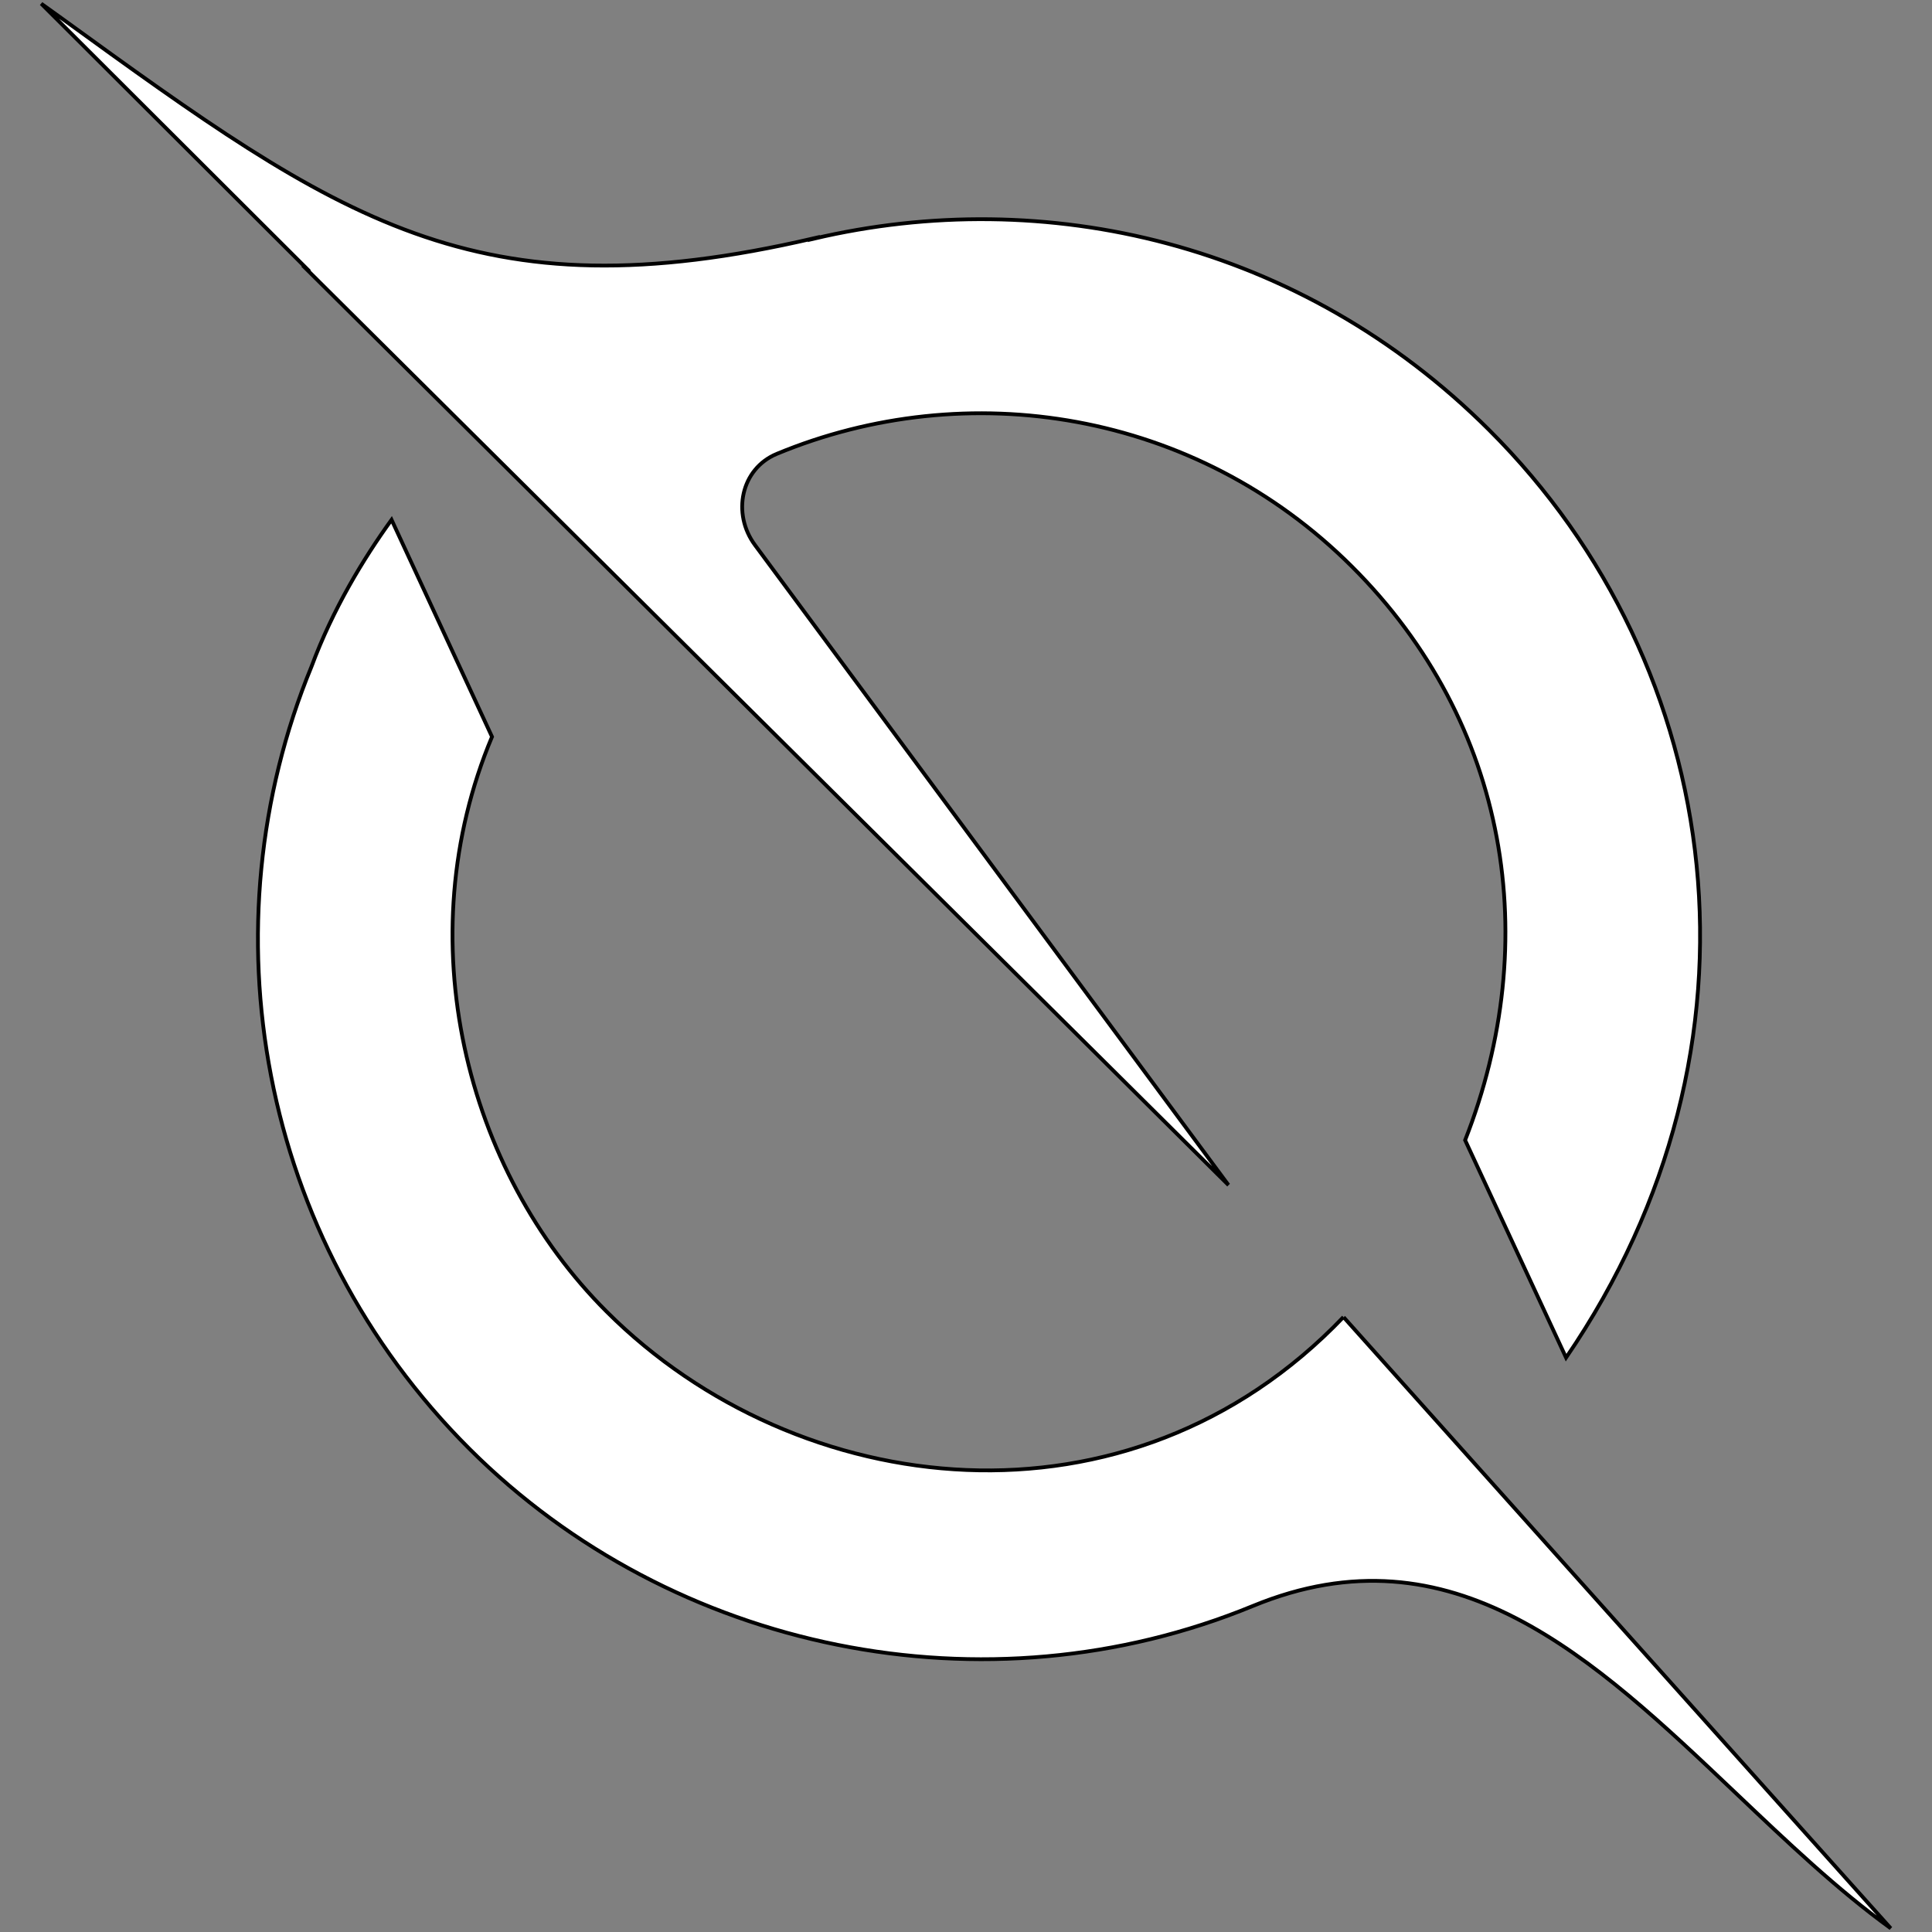
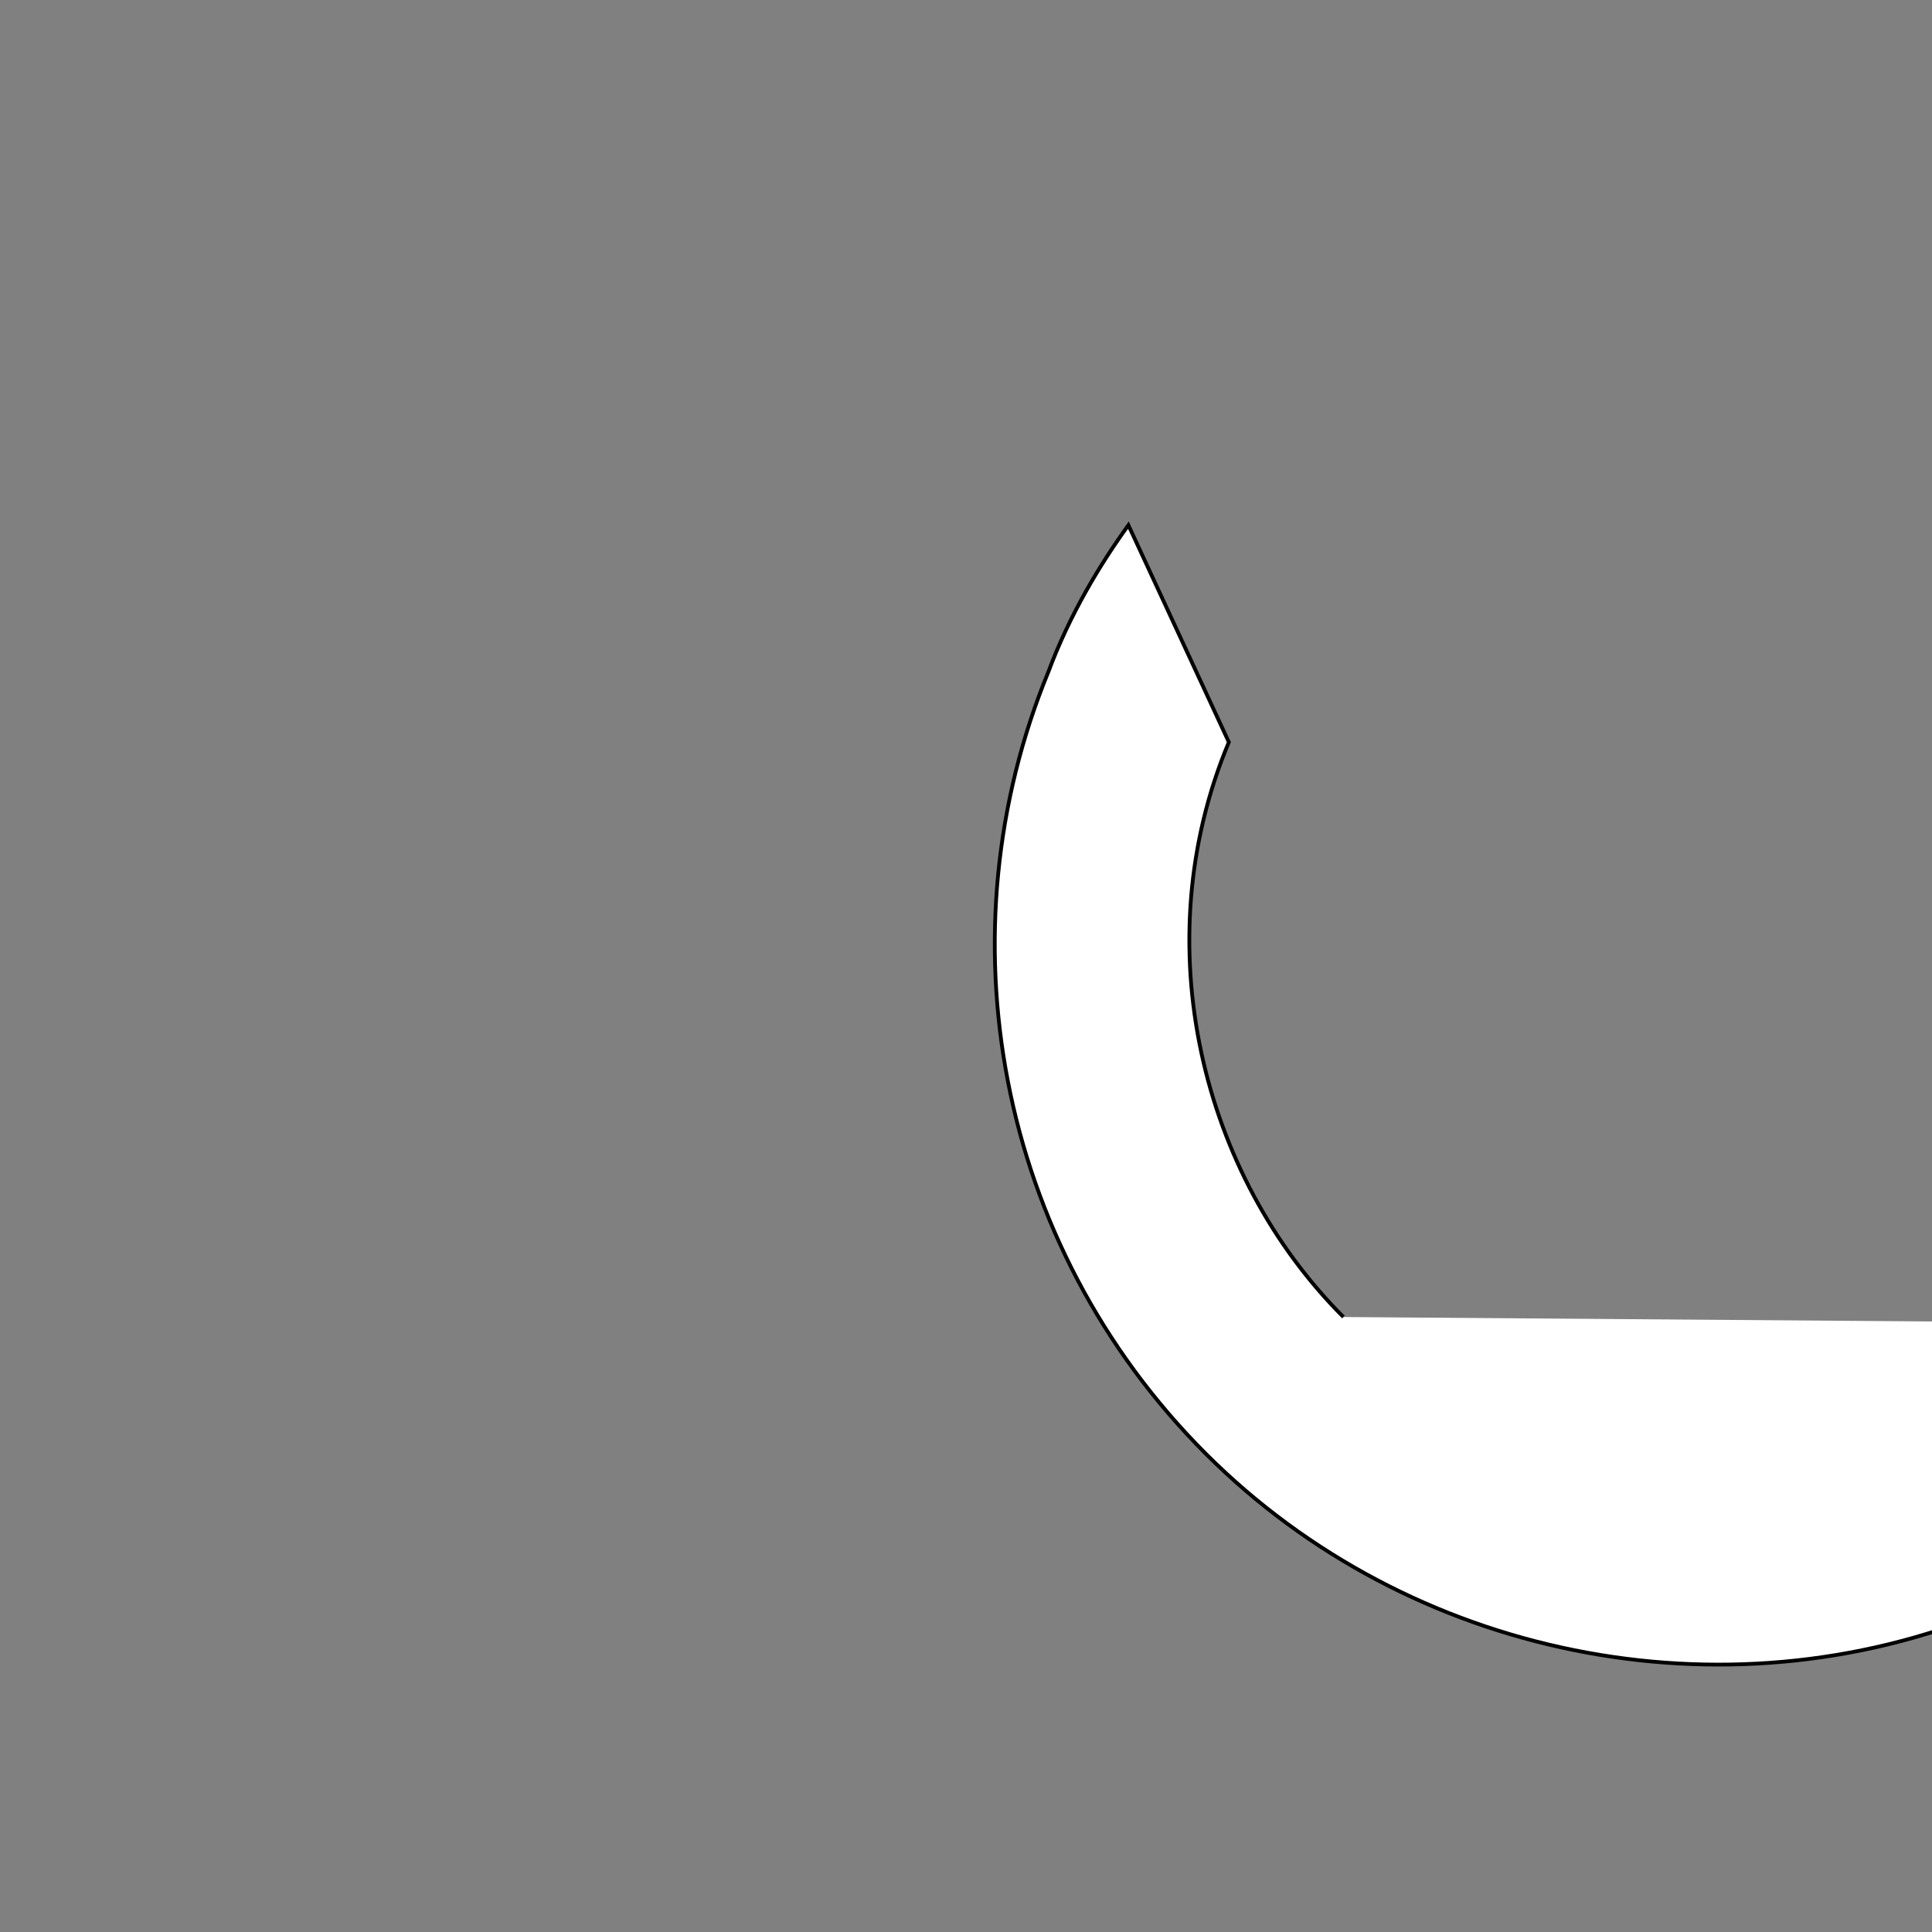
<svg xmlns="http://www.w3.org/2000/svg" width="512" height="512" class="opacity-80 hover:opacity-100 fill-black dark:fill-white [&amp;&gt;path]:hidden sm:[&amp;&gt;path]:block [&amp;&gt;#mark]:block [&amp;&gt;#furigana]:opacity-60">
  <rect width="100%" height="100%" fill="#808080" stroke="none" />
  <g>
    <title>background</title>
-     <rect fill="none" id="canvas_background" height="514" width="514" y="-1" x="-1" />
  </g>
  <g>
    <title>Layer 1</title>
    <g stroke="null" transform="rotate(-90.028 256,256) " id="svg_5">
-       <path stroke="null" id="mark" fill="#fff" d="m197.934,325.514l169.648,-125.383c8.317,-6.147 20.205,-3.749 24.169,5.799c20.857,50.353 11.538,110.866 -29.96,152.413c-41.497,41.546 -99.237,50.658 -152.012,29.906l-57.653,26.725c82.691,56.587 183.103,42.593 245.851,-20.272c49.772,-49.831 65.186,-117.755 50.773,-179.007l0.13,0.13c-20.902,-89.983 5.139,-125.95 58.481,-199.497c1.261,-1.744 2.524,-3.488 3.787,-5.275l-70.194,70.277l0,-0.218l-243.063,244.445" />
-       <path stroke="null" id="mark" fill="#fff" d="m162.925,355.988c-59.351,-56.763 -49.119,-144.61 1.523,-195.268c37.448,-37.493 98.802,-52.796 152.361,-30.3l57.523,-26.594c-10.363,-7.499 -23.645,-15.564 -38.885,-21.231c-68.886,-28.381 -151.36,-14.256 -207.358,41.765c-53.864,53.929 -70.803,136.849 -41.715,207.606c21.729,52.882 -13.891,90.287 -49.771,128.042c-12.715,13.383 -25.473,26.768 -35.75,40.937l162.028,-144.915" />
+       <path stroke="null" id="mark" fill="#fff" d="m162.925,355.988c37.448,-37.493 98.802,-52.796 152.361,-30.3l57.523,-26.594c-10.363,-7.499 -23.645,-15.564 -38.885,-21.231c-68.886,-28.381 -151.36,-14.256 -207.358,41.765c-53.864,53.929 -70.803,136.849 -41.715,207.606c21.729,52.882 -13.891,90.287 -49.771,128.042c-12.715,13.383 -25.473,26.768 -35.75,40.937l162.028,-144.915" />
    </g>
  </g>
</svg>